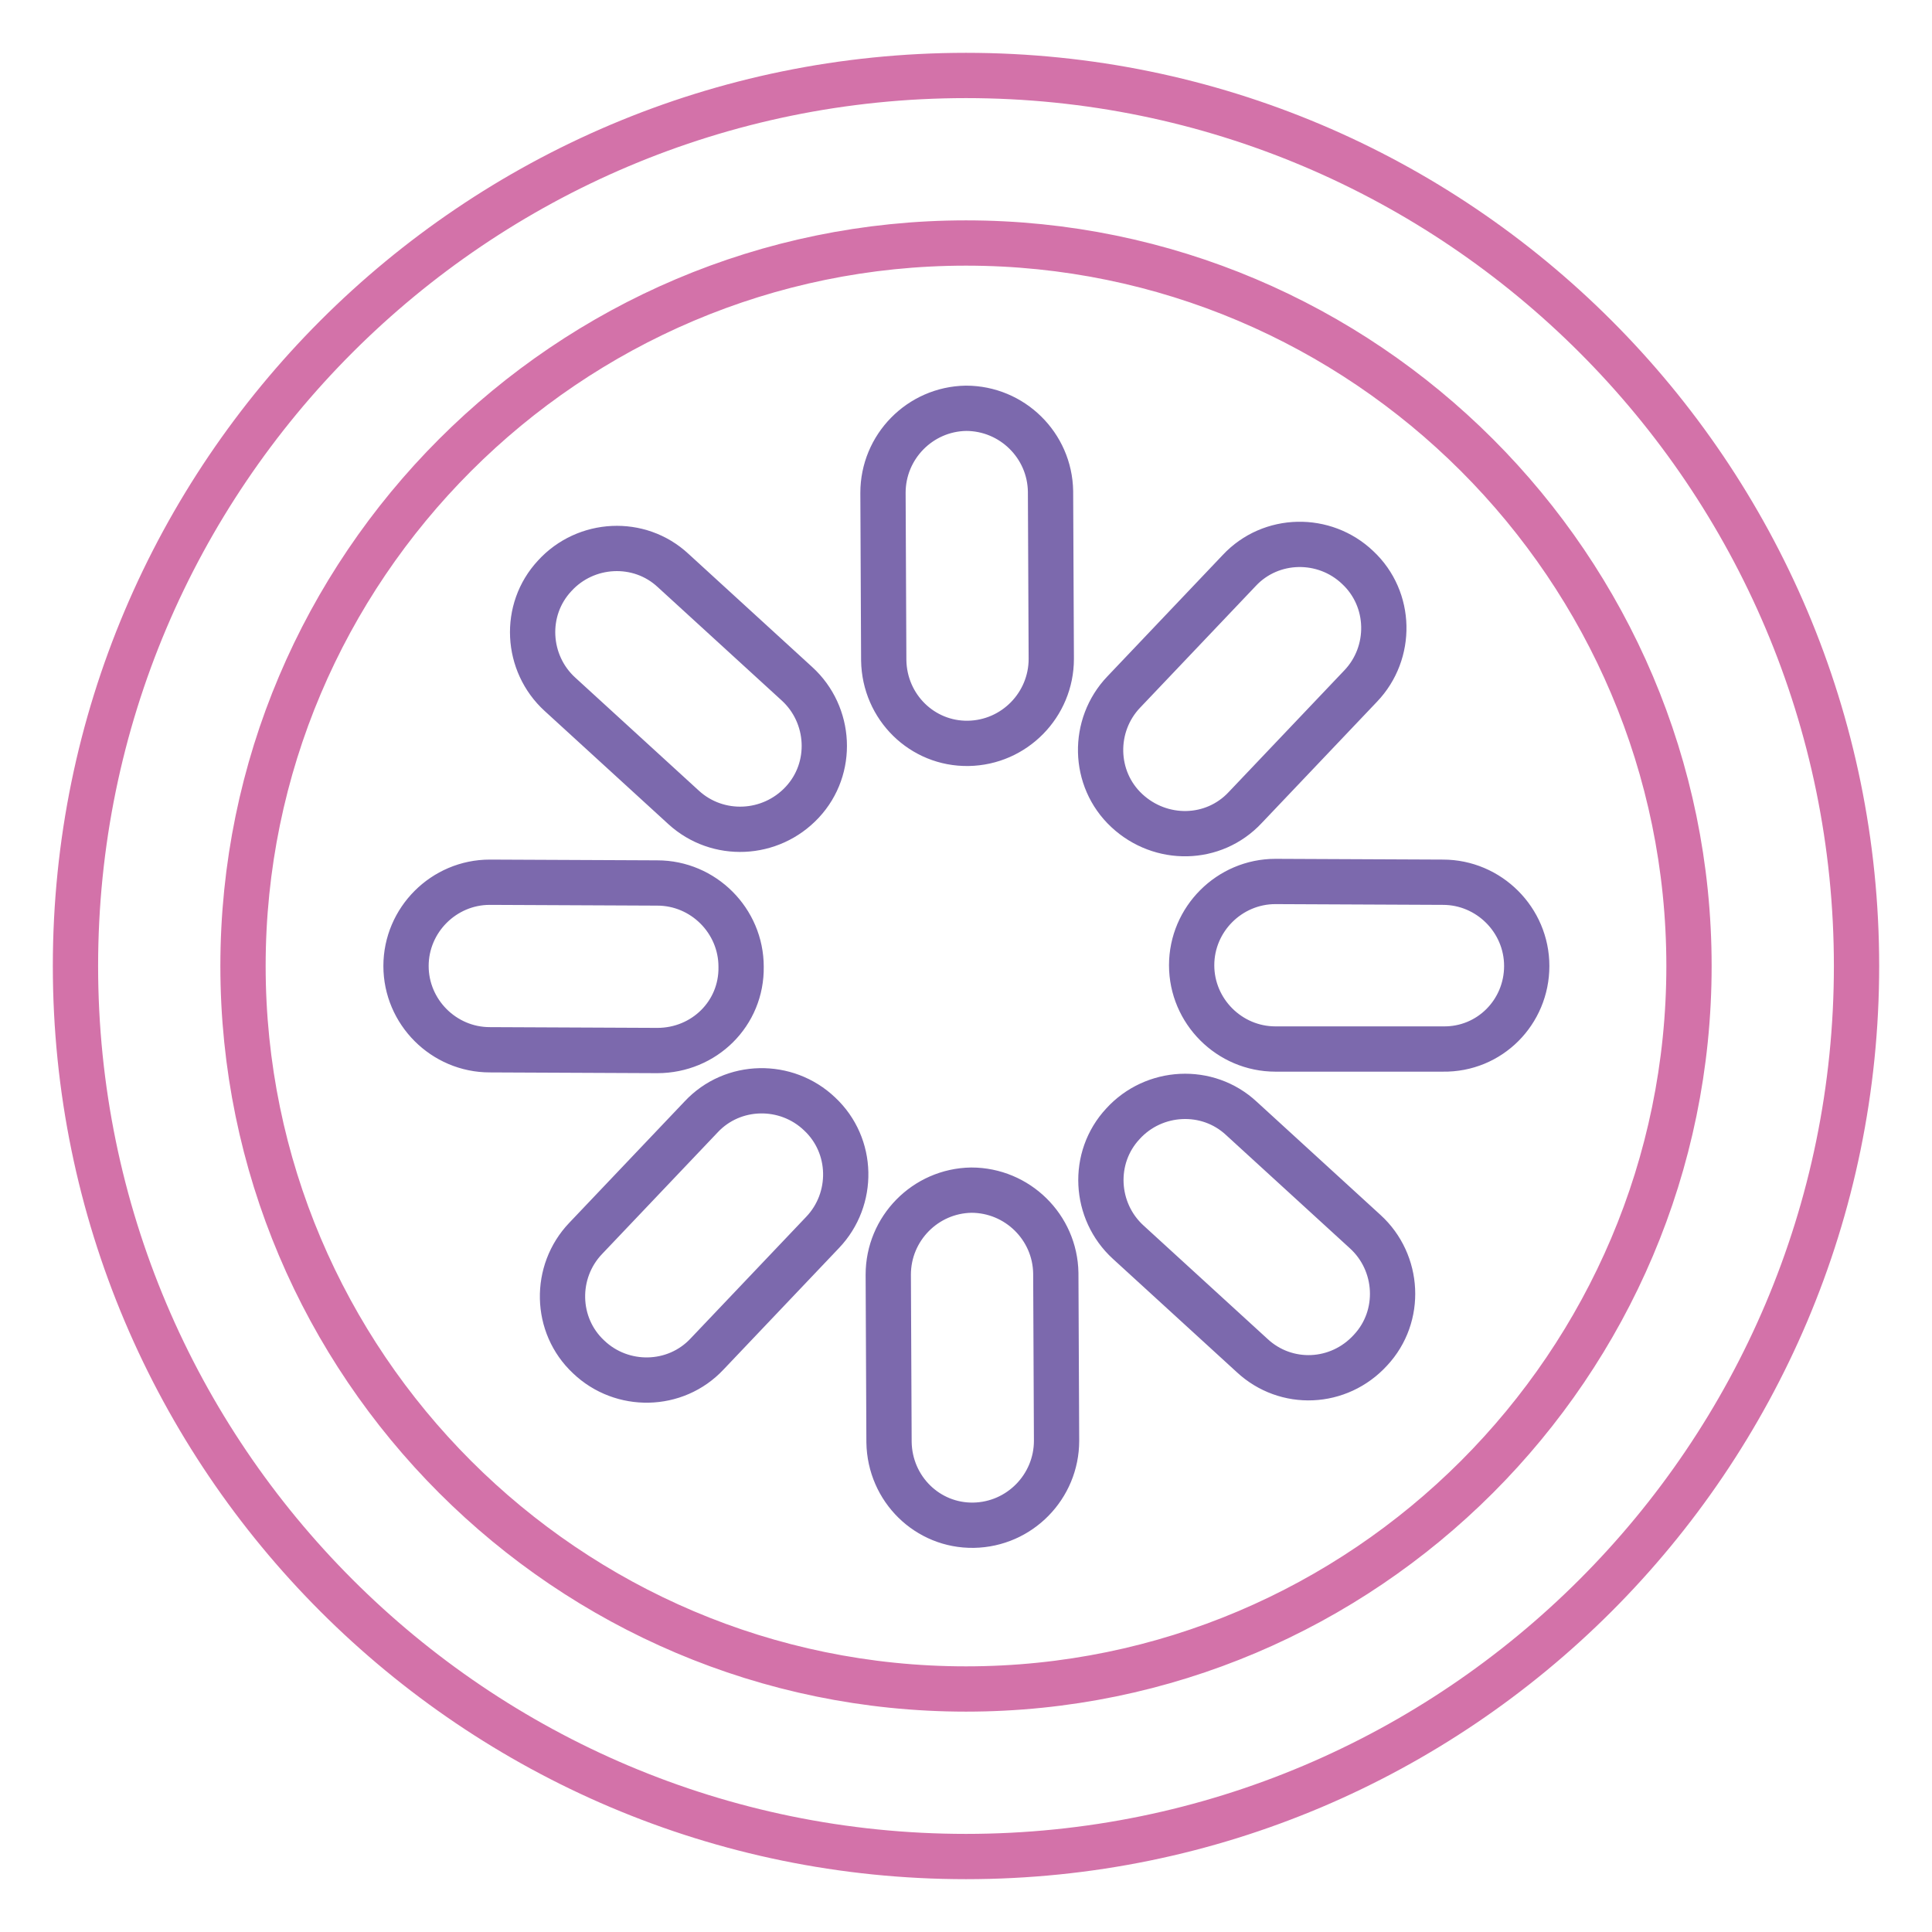
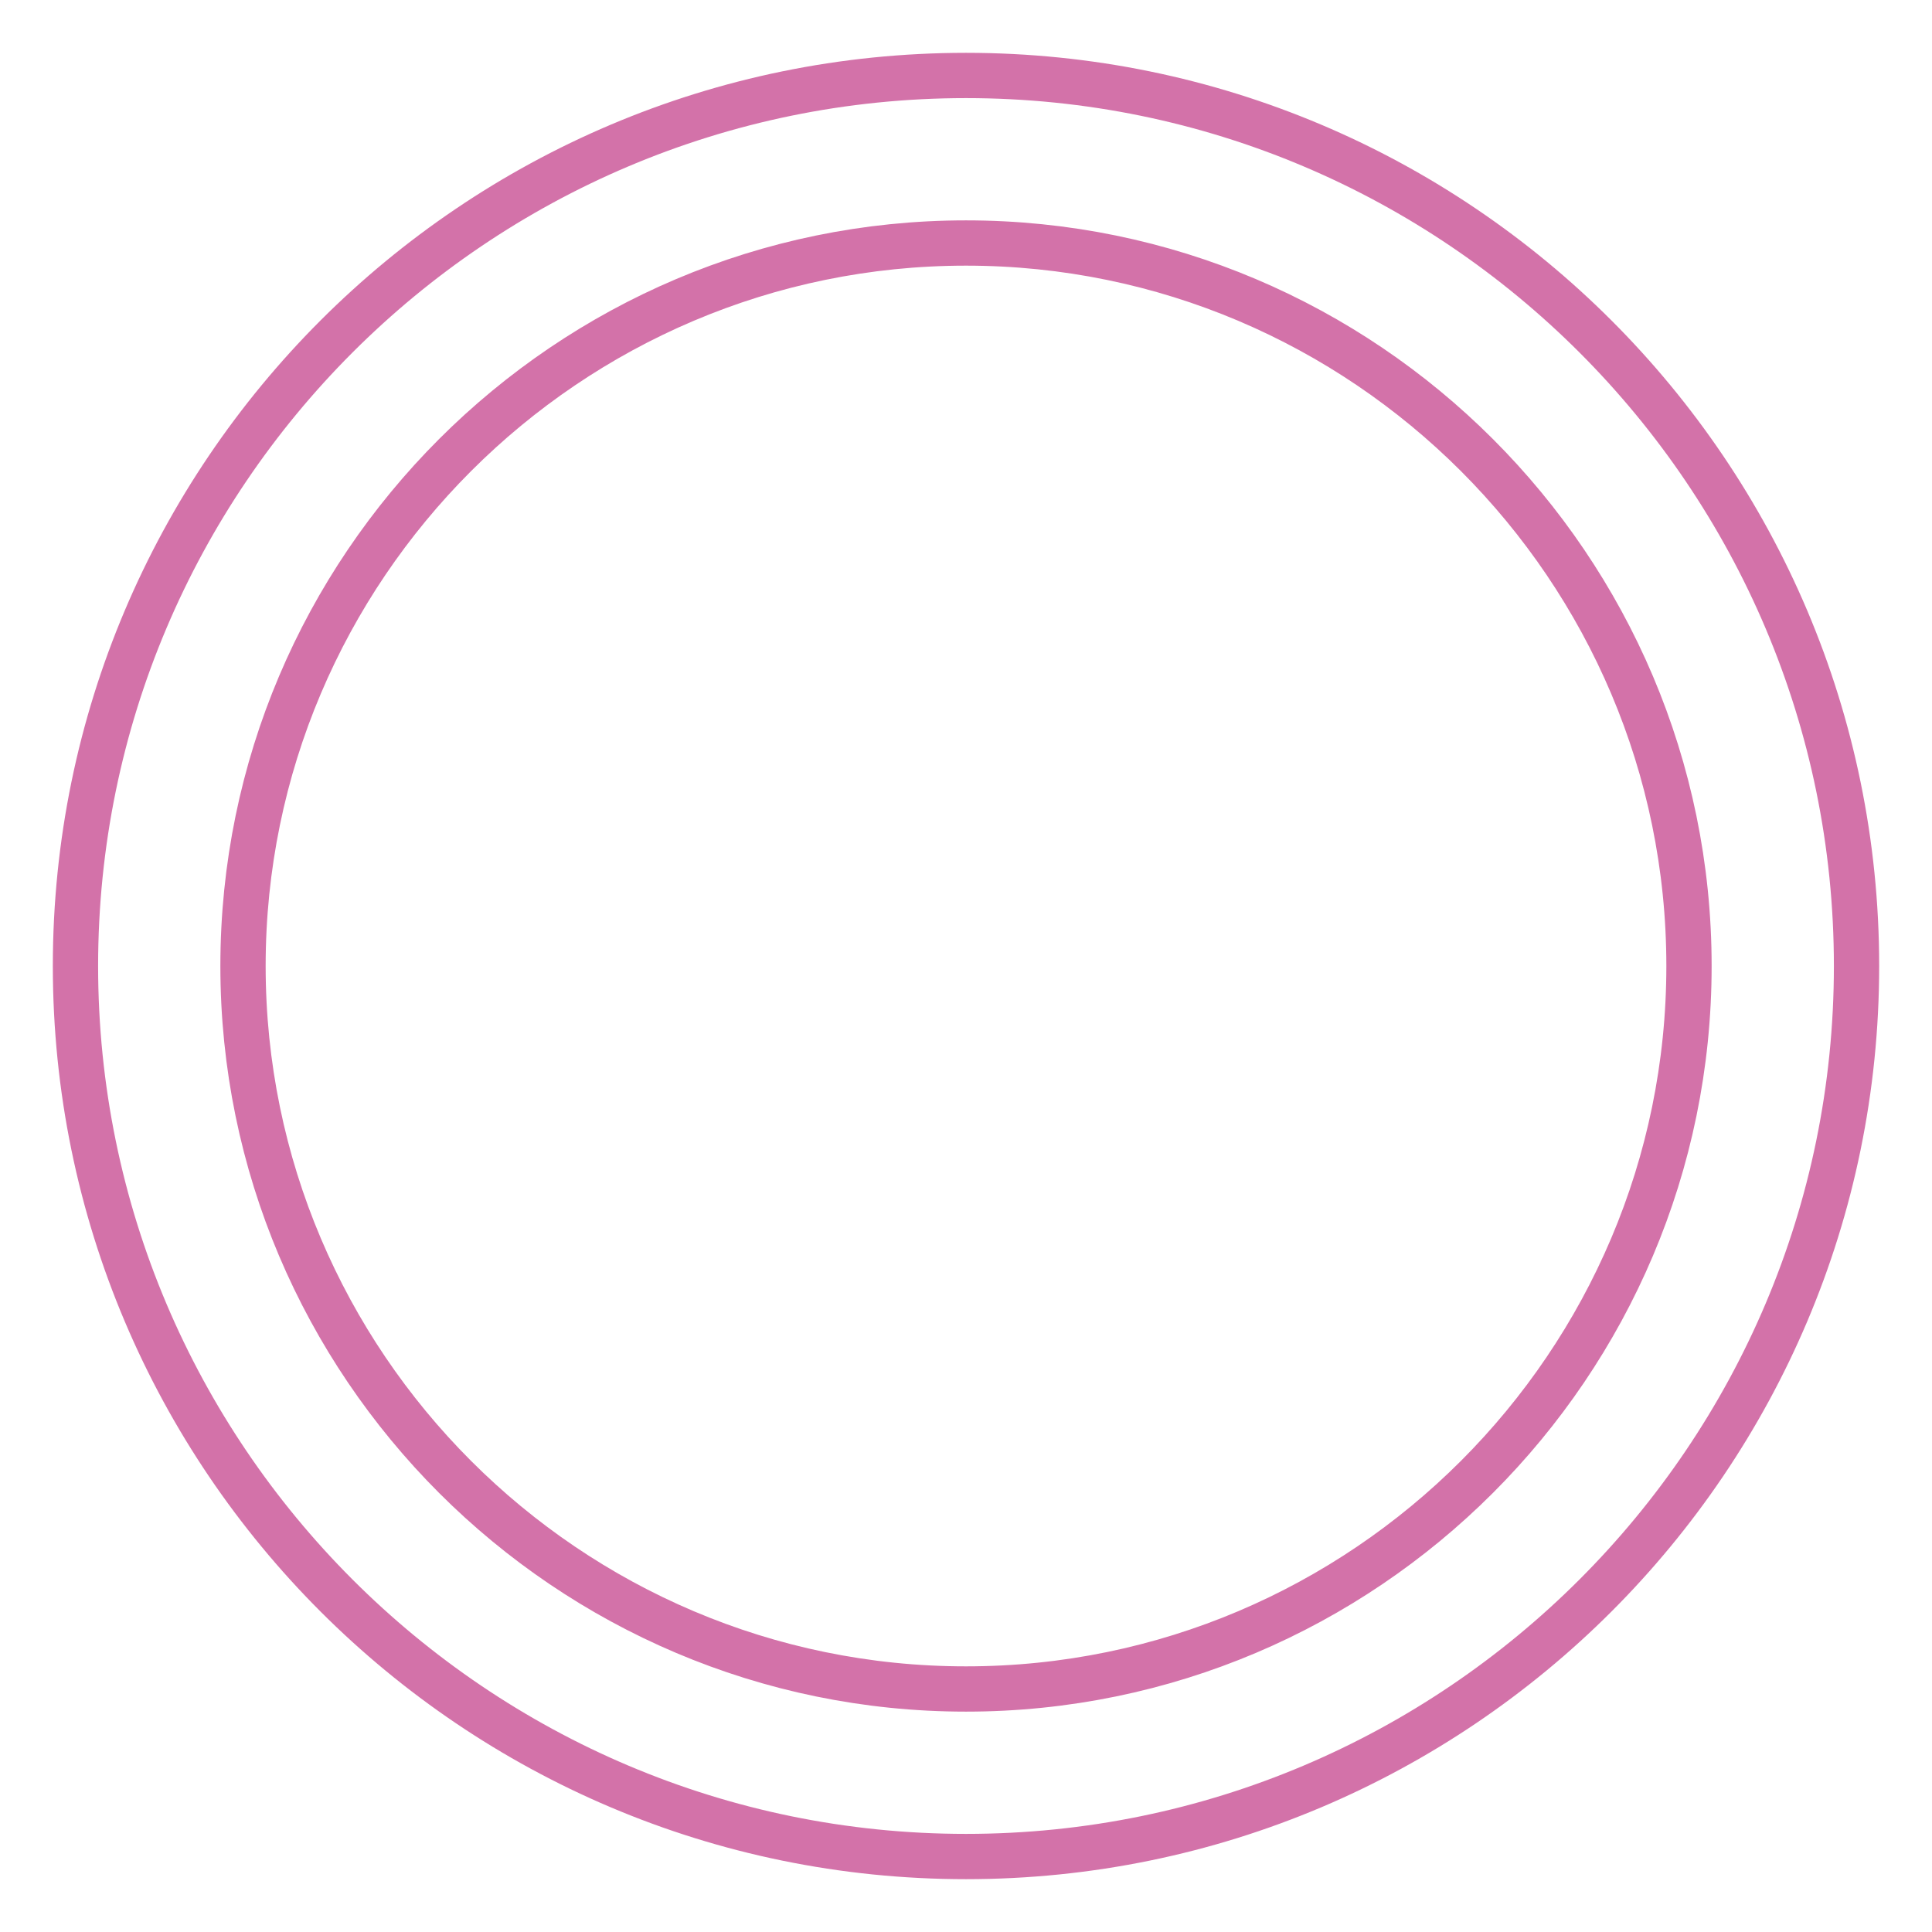
<svg xmlns="http://www.w3.org/2000/svg" version="1.1" x="0px" y="0px" viewBox="0 0 256 256" enable-background="new 0 0 256 256" xml:space="preserve">
  <g>
-     <path stroke-width="6" fill-opacity="0" stroke="#7c69ad" d="M165,107l15.3-16.1c4.2-4.4,4.1-11.5-0.4-15.7c-4.4-4.2-11.5-4.1-15.7,0.4l-15.3,16.1 c-4.2,4.4-4.1,11.5,0.4,15.7C153.8,111.6,160.8,111.5,165,107z M93.7,179.4l15.3-16.1c4.2-4.4,4.1-11.5-0.4-15.7 c-4.4-4.2-11.5-4.1-15.7,0.4l-15.3,16.1c-4.2,4.4-4.1,11.5,0.4,15.7C82.4,184,89.5,183.9,93.7,179.4z M90.6,107L74.2,92 c-4.5-4.1-4.9-11.2-0.7-15.7c4.1-4.5,11.2-4.9,15.7-0.7l16.4,15c4.5,4.1,4.9,11.2,0.7,15.7C102.1,110.8,95.1,111.1,90.6,107z  M165.9,179.6l-16.4-15c-4.5-4.1-4.9-11.2-0.7-15.7c4.1-4.5,11.2-4.9,15.7-0.7l16.4,15c4.5,4.1,4.9,11.2,0.7,15.7 C177.4,183.5,170.4,183.8,165.9,179.6L165.9,179.6z M87.1,139.2l-22.2-0.1c-6.1,0-11.1-5-11.1-11.1c0-6.1,5-11.1,11.1-11.1 l22.2,0.1c6.1,0,11.1,5,11.1,11.1C98.3,134.3,93.3,139.2,87.1,139.2z M191.2,139L169,139c-6.1,0-11.1-5-11.1-11.1 c0-6.1,5-11.1,11.1-11.1l22.2,0.1c6.1,0,11.1,5,11.1,11.1C202.3,134.1,197.4,139.1,191.2,139z M117.1,87.5L117,65.3 c0-6.1,4.9-11.1,11-11.2c6.1,0,11.1,4.9,11.2,11l0.1,22.2c0,6.1-4.9,11.1-11,11.2C122.2,98.6,117.2,93.7,117.1,87.5z M117.8,191.1 l-0.1-22.2c0-6.1,4.9-11.1,11-11.2c6.1,0,11.1,4.9,11.2,11l0.1,22.2c0,6.1-4.9,11.1-11,11.2C122.9,202.2,117.9,197.3,117.8,191.1z" />
    <path stroke-width="6" fill-opacity="0" stroke="#d372a9" d="M128,246c-65.1,0-118-52.9-118-118S62.9,10,128,10s118,52.9,118,118S193.1,246,128,246z M128,32.2 c-52.8,0-95.8,43-95.8,95.8s43,95.8,95.8,95.8s95.8-43,95.8-95.8S180.8,32.2,128,32.2z" />
  </g>
</svg>